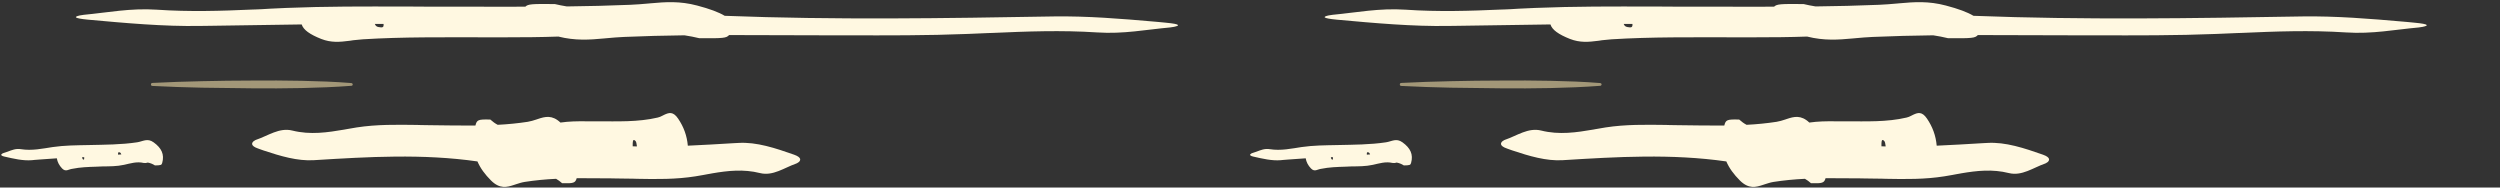
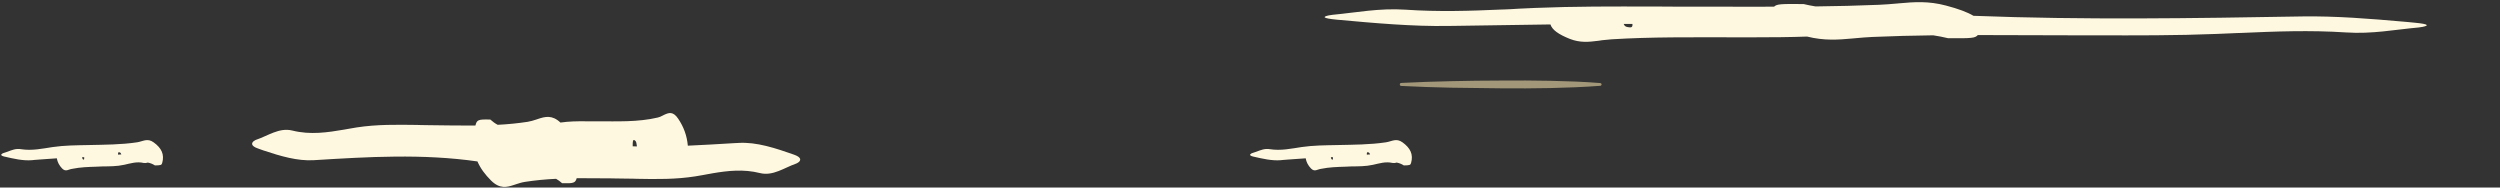
<svg xmlns="http://www.w3.org/2000/svg" version="1.1" x="0px" y="0px" viewBox="0 0 2000 150" style="enable-background:new 0 0 2000 150;" xml:space="preserve">
  <rect x="0" y="0" width="2000" height="150" fill="#333333" stroke="none" />
  <style type="text/css">
	.st0{opacity:0.543;fill-rule:evenodd;clip-rule:evenodd;fill:#FFECB3;enable-background:new    ;}
	.st1{fill-rule:evenodd;clip-rule:evenodd;fill:#FFF8E1;}
</style>
  <g id="Layer_1">
    <g id="Design">
      <g id="Home" transform="translate(-823, -2730)">
        <g id="How-it-works" transform="translate(0, 2619)">
          <g id="Group-173" transform="translate(1, 0)">
            <g id="Group-5" transform="translate(24, -91)">
              <g id="Group-9" transform="translate(798.764, 0)">
                <g id="Group-14" transform="translate(-0, 202.546)">
-                   <path id="Fill-99" class="st0" d="M280.3,68.1c-13.3,1-26.5,1.5-39.8,1.8c-13.3,0.3-26.5,0.3-39.8,0.2          c-13.3-0.1-26.5-0.3-39.8-0.5c-13.3-0.3-26.5-0.7-39.8-1.4c-0.7,0-1.2-0.6-1.1-1.3c0-0.6,0.5-1.1,1.1-1.1          c13.3-0.7,26.5-1.1,39.8-1.4c13.3-0.3,26.5-0.5,39.8-0.5c13.3-0.1,26.5-0.1,39.8,0.2c13.3,0.3,26.5,0.7,39.8,1.8          c0.7,0.1,1.2,0.6,1.1,1.3C281.4,67.6,280.9,68.1,280.3,68.1" />
                  <path id="Fill-1" class="st1" d="M505.4,114.3l0,0.4c0,0.3,0,0.6,0,0.9l0,0.6c0,0.1,0,0.2,0,0.3c1.1,0,2.2,0.1,3.4,0.1          c-0.3-2.2-0.5-4-1.5-4.7C505.7,110.7,505.5,112.1,505.4,114.3 M541.7,94.3c4.5,6.6,7.1,13.7,7.8,21.7          c12.2-0.5,24.4-1.3,36.6-2l3.9-0.2c14.5-0.9,29.7,4.2,44.5,9.4c6.2,2.2,5.3,4.5,3.8,5.9l-0.2,0.1l-0.1,0.1l-0.2,0.1          c-0.6,0.5-1.3,0.8-1.6,0.9c-9.5,3.3-18.6,10.2-29,7.6c-13.1-3.3-25.7-1.9-38,0.2l-1.6,0.3c-0.8,0.1-1.6,0.3-2.3,0.4          l-1.6,0.3l-1.6,0.3c-2.2,0.4-4.3,0.7-6.4,1.1c-15.7,2.5-31.2,2.3-46.9,2l-3.1-0.1c-2.6,0-5.2-0.1-7.8-0.1          c-2.3,0-4.6-0.1-6.9-0.1l-5.2-0.1l-1.7,0l-3.5,0c-6.7-0.1-13.3-0.1-20-0.1c-1.1,3.8-2.5,4.3-11.7,4          c-1.5-1.4-3.1-2.5-4.8-3.5c-8.5,0.4-16.9,1.2-25.2,2.5c-2.5,0.4-4.8,1.2-7,1.9l-0.6,0.2l-0.6,0.2c-6,2-11.6,3.5-18.6-3.4          c-4.9-4.9-8.6-9.9-10.9-15.3c-43.9-6.3-87.4-3.7-130.9-1c-13.1,0.8-26.8-3.3-40.3-7.8l-1.7-0.6c-0.8-0.3-1.7-0.6-2.5-0.9          c-6.5-2.2-5.2-4.7-3.5-6l0.2-0.1c0.6-0.5,1.3-0.8,1.6-0.9c9.5-3.2,18.6-10,29-7.4c14.4,3.6,28.2,1.5,41.7-0.8l1.6-0.3          c2.7-0.5,5.5-0.9,8.2-1.4c16.1-2.5,32.1-2.2,48.2-2l3.2,0.1c2.1,0,4.3,0.1,6.5,0.1c12.3,0.1,24.7,0.4,37.1,0.3          c0,0,0,0,0-0.1c1.1-4.5,2.2-5,11.9-4.7c1.9,1.7,3.8,3.1,5.9,4.2c8.1-0.4,16.1-1.2,24-2.4c2.4-0.4,4.7-1.1,6.8-1.8l0.6-0.2          l0.6-0.2c5.9-2,11.5-3.5,18.2,2.8c6.9-1,13.8-1.1,20.7-1l2.2,0c2.2,0,4.3,0,6.5,0c16.2,0,32.6,0.7,48.4-3          c1.3-0.3,2.5-0.8,3.6-1.4l0.4-0.2c0.3-0.2,0.6-0.3,1-0.5l0.4-0.2C534.3,89.6,537.7,88.4,541.7,94.3" />
-                   <path id="Fill-3" class="st1" d="M306.1,19.8l0-0.2c0-0.2,0-0.3,0-0.5l0-0.3c0-0.1,0-0.1,0-0.2c-2.3,0-4.7,0-7,0          c0.5,1.2,1.1,2.2,3,2.5C305.5,21.8,306,21,306.1,19.8 M256.2,30.6c-9.1-3.6-14.3-7.3-15.6-11.6c-24.5,0.3-49,0.7-73.5,1.1          l-7.8,0.1c-29.1,0.5-59.7-2.3-89.5-5c-12.5-1.2-10.7-2.4-7.5-3.2l0.3-0.1c0.1,0,0.1,0,0.2,0l0.3-0.1          c1.2-0.2,2.5-0.4,3.2-0.5c19.1-1.8,37.4-5.5,58.3-4.1c26.3,1.8,51.6,1,76.3-0.1L204,7c1.6-0.1,3.1-0.1,4.7-0.2l3.3-0.2          l3.3-0.2c4.3-0.2,8.7-0.4,13-0.6c31.5-1.3,62.8-1.2,94.3-1.1l6.3,0c5.3,0,10.5,0,15.8,0.1c4.6,0,9.2,0,13.9,0l10.4,0l3.5,0          l6.9,0c13.4,0,26.8,0.1,40.1,0c2.2-2.1,5-2.3,23.6-2.1c3.1,0.7,6.3,1.4,9.6,1.9c17-0.2,33.9-0.6,50.6-1.3          c5-0.2,9.6-0.6,14.2-1l1.1-0.1l1.1-0.1c12.1-1.1,23.4-1.9,37.3,1.8c9.9,2.6,17.2,5.3,22,8.2c88.3,3.4,175.7,2,263.2,0.5          c26.4-0.4,53.9,1.8,81.1,4.2l3.4,0.3c1.7,0.2,3.4,0.3,5.1,0.5c13.1,1.2,10.5,2.5,7.1,3.2l-0.3,0.1c-1.2,0.2-2.5,0.4-3.2,0.5          c-19.1,1.7-37.4,5.4-58.3,4c-28.9-1.9-56.8-0.8-83.9,0.4l-3.3,0.1c-5.5,0.3-11,0.5-16.5,0.7c-32.4,1.3-64.5,1.2-96.9,1.1          l-6.5,0c-4.3,0-8.6,0-13,0c-24.8-0.1-49.7-0.2-74.5-0.2c0,0,0,0,0,0c-2.2,2.4-4.4,2.7-23.9,2.5c-3.7-0.9-7.7-1.7-11.8-2.3          c-16.2,0.2-32.4,0.6-48.3,1.3c-4.8,0.2-9.4,0.6-13.7,1l-1.1,0.1l-1.1,0.1c-11.9,1.1-23,1.9-36.7-1.5          c-14,0.5-27.8,0.6-41.7,0.6l-4.3,0c-4.3,0-8.7,0-13,0c-32.6,0-65.5-0.4-97.4,1.6c-2.5,0.2-4.9,0.4-7.3,0.7l-0.8,0.1          c-0.6,0.1-1.3,0.2-1.9,0.3l-0.8,0.1C271,33.1,264.1,33.7,256.2,30.6" />
                  <path id="Fill-15" class="st1" d="M66.6,125.2l-1.3,0c-0.1,0-0.2,0-0.4,0c0.2,0.8,0.3,1.5,0.8,1.8          C66.7,127.6,66.6,126.4,66.6,125.2 M93.7,123.2l0.9-0.1c0.6,0,1.1-0.1,1.7-0.1c-0.3-0.8-0.6-1.4-1.2-1.6          c-1.4-0.5-1.4,0.2-1.4,1.2l0,0.2C93.7,123,93.7,123.1,93.7,123.2 M48.9,134.2c-2.3-2.4-3.7-5.1-4.2-8.1          c-4.7,0.3-9.5,0.6-14.2,1l-3.8,0.3c-0.6,0.1-1.3,0.1-1.9,0.2c-7.1,0.6-14.7-1.2-22.1-2.9c-3.4-0.8-2.6-1.8-1.7-2.3l0.1-0.1          c0.3-0.1,0.5-0.2,0.6-0.3c0.9-0.3,1.8-0.6,2.7-0.9l0.9-0.3c3.4-1.3,6.8-2.7,10.7-2c8.9,1.4,17.3-0.5,25.4-1.7          c9.5-1.4,19-1.4,28.6-1.6c13.1-0.3,26.3-0.3,38.9-2.2c4.7-0.7,8.2-3.6,13.2,0c6.4,4.6,8.8,9.7,6.9,16.5          c-0.5,1.7-1,1.9-5.8,2c-1.8-1.2-3.7-1.9-5.7-2.3c-1.1,0.4-2.2,0.5-3.4,0.3c-5.4-1.3-10.6,0.4-15.6,1.5          c-5.9,1.3-11.6,1.2-17.5,1.3c-0.8,0-1.5,0-2.3,0.1l-2.3,0.1c-6.5,0.2-13,0.4-19.3,1.7C54.1,134.8,51.9,137.3,48.9,134.2" />
                </g>
              </g>
            </g>
          </g>
        </g>
      </g>
    </g>
    <g id="Design_1_">
      <g id="Home_1_" transform="translate(-823, -2730)">
        <g id="How-it-works_1_" transform="translate(0, 2619)">
          <g id="Group-173_1_" transform="translate(1, 0)">
            <g id="Group-5_1_" transform="translate(24, -91)">
              <g id="Group-9_1_" transform="translate(798.764, 0)">
                <g id="Group-14_1_" transform="translate(-0, 202.546)">
                  <path id="Fill-99_1_" class="st0" d="M1279.4,68.1c-13.3,1-26.5,1.5-39.8,1.8c-13.3,0.3-26.5,0.3-39.8,0.2          c-13.3-0.1-26.5-0.3-39.8-0.5c-13.3-0.3-26.5-0.7-39.8-1.4c-0.7,0-1.2-0.6-1.1-1.3c0-0.6,0.5-1.1,1.1-1.1          c13.3-0.7,26.5-1.1,39.8-1.4c13.3-0.3,26.5-0.5,39.8-0.5c13.3-0.1,26.5-0.1,39.8,0.2c13.3,0.3,26.5,0.7,39.8,1.8          c0.7,0.1,1.2,0.6,1.1,1.3C1280.4,67.6,1280,68.1,1279.4,68.1" />
-                   <path id="Fill-1_1_" class="st1" d="M1504.4,114.3l0,0.4c0,0.3,0,0.6,0,0.9l0,0.6c0,0.1,0,0.2,0,0.3c1.1,0,2.2,0.1,3.4,0.1          c-0.3-2.2-0.5-4-1.5-4.7C1504.7,110.7,1504.5,112.1,1504.4,114.3 M1540.8,94.3c4.5,6.6,7.1,13.7,7.8,21.7          c12.2-0.5,24.4-1.3,36.6-2l3.9-0.2c14.5-0.9,29.7,4.2,44.5,9.4c6.2,2.2,5.3,4.5,3.8,5.9l-0.2,0.1l-0.1,0.1l-0.2,0.1          c-0.6,0.5-1.3,0.8-1.6,0.9c-9.5,3.3-18.6,10.2-29,7.6c-13.1-3.3-25.7-1.9-38,0.2l-1.6,0.3c-0.8,0.1-1.6,0.3-2.3,0.4          l-1.6,0.3l-1.6,0.3c-2.2,0.4-4.3,0.7-6.4,1.1c-15.7,2.5-31.2,2.3-46.9,2l-3.1-0.1c-2.6,0-5.2-0.1-7.8-0.1          c-2.3,0-4.6-0.1-6.9-0.1l-5.2-0.1l-1.7,0l-3.5,0c-6.7-0.1-13.3-0.1-20-0.1c-1.1,3.8-2.5,4.3-11.7,4          c-1.5-1.4-3.1-2.5-4.8-3.5c-8.5,0.4-16.9,1.2-25.2,2.5c-2.5,0.4-4.8,1.2-7,1.9l-0.6,0.2l-0.6,0.2c-6,2-11.6,3.5-18.6-3.4          c-4.9-4.9-8.6-9.9-10.9-15.3c-43.9-6.3-87.4-3.7-130.9-1c-13.1,0.8-26.8-3.3-40.3-7.8l-1.7-0.6c-0.8-0.3-1.7-0.6-2.5-0.9          c-6.5-2.2-5.2-4.7-3.5-6l0.2-0.1c0.6-0.5,1.3-0.8,1.6-0.9c9.5-3.2,18.6-10,29-7.4c14.4,3.6,28.2,1.5,41.7-0.8l1.6-0.3          c2.7-0.5,5.5-0.9,8.2-1.4c16.1-2.5,32.1-2.2,48.2-2l3.2,0.1c2.1,0,4.3,0.1,6.5,0.1c12.3,0.1,24.7,0.4,37.1,0.3          c0,0,0,0,0-0.1c1.1-4.5,2.2-5,11.9-4.7c1.9,1.7,3.8,3.1,5.9,4.2c8.1-0.4,16.1-1.2,24-2.4c2.4-0.4,4.7-1.1,6.8-1.8l0.6-0.2          l0.6-0.2c5.9-2,11.5-3.5,18.2,2.8c6.9-1,13.8-1.1,20.7-1l2.2,0c2.2,0,4.3,0,6.5,0c16.2,0,32.6,0.7,48.4-3          c1.3-0.3,2.5-0.8,3.6-1.4l0.4-0.2c0.3-0.2,0.6-0.3,1-0.5l0.4-0.2C1533.4,89.6,1536.8,88.4,1540.8,94.3" />
                  <path id="Fill-3_1_" class="st1" d="M1305.2,19.8l0-0.2c0-0.2,0-0.3,0-0.5l0-0.3c0-0.1,0-0.1,0-0.2c-2.3,0-4.7,0-7,0          c0.5,1.2,1.1,2.2,3,2.5C1304.5,21.8,1305,21,1305.2,19.8 M1255.2,30.6c-9.1-3.6-14.3-7.3-15.6-11.6          c-24.5,0.3-49,0.7-73.5,1.1l-7.8,0.1c-29.1,0.5-59.7-2.3-89.5-5c-12.5-1.2-10.7-2.4-7.5-3.2l0.3-0.1c0.1,0,0.1,0,0.2,0          l0.3-0.1c1.2-0.2,2.5-0.4,3.2-0.5c19.1-1.8,37.4-5.5,58.3-4.1c26.3,1.8,51.6,1,76.3-0.1L1203,7c1.6-0.1,3.1-0.1,4.7-0.2          l3.3-0.2l3.3-0.2c4.3-0.2,8.7-0.4,13-0.6c31.5-1.3,62.8-1.2,94.3-1.1l6.3,0c5.3,0,10.5,0,15.8,0.1c4.6,0,9.2,0,13.9,0          l10.4,0l3.5,0l6.9,0c13.4,0,26.8,0.1,40.1,0c2.2-2.1,5-2.3,23.6-2.1c3.1,0.7,6.3,1.4,9.6,1.9c17-0.2,33.9-0.6,50.6-1.3          c5-0.2,9.6-0.6,14.2-1l1.1-0.1l1.1-0.1c12.1-1.1,23.4-1.9,37.3,1.8c9.9,2.6,17.2,5.3,22,8.2c88.3,3.4,175.7,2,263.2,0.5          c26.4-0.4,53.9,1.8,81.1,4.2l3.4,0.3c1.7,0.2,3.4,0.3,5.1,0.5c13.1,1.2,10.5,2.5,7.1,3.2l-0.3,0.1c-1.2,0.2-2.5,0.4-3.2,0.5          c-19.1,1.7-37.4,5.4-58.3,4c-28.9-1.9-56.8-0.8-83.9,0.4l-3.3,0.1c-5.5,0.3-11,0.5-16.5,0.7c-32.4,1.3-64.5,1.2-96.9,1.1          l-6.5,0c-4.3,0-8.6,0-13,0c-24.8-0.1-49.7-0.2-74.5-0.2c0,0,0,0,0,0c-2.2,2.4-4.4,2.7-23.9,2.5c-3.7-0.9-7.7-1.7-11.8-2.3          c-16.2,0.2-32.4,0.6-48.3,1.3c-4.8,0.2-9.4,0.6-13.7,1l-1.1,0.1l-1.1,0.1c-11.9,1.1-23,1.9-36.7-1.5          c-14,0.5-27.8,0.6-41.7,0.6l-4.3,0c-4.3,0-8.7,0-13,0c-32.6,0-65.5-0.4-97.4,1.6c-2.5,0.2-4.9,0.4-7.3,0.7l-0.8,0.1          c-0.6,0.1-1.3,0.2-1.9,0.3l-0.8,0.1C1270,33.1,1263.2,33.7,1255.2,30.6" />
                  <path id="Fill-15_1_" class="st1" d="M1065.6,125.2l-1.3,0c-0.1,0-0.2,0-0.4,0c0.2,0.8,0.3,1.5,0.8,1.8          C1065.8,127.6,1065.6,126.4,1065.6,125.2 M1092.7,123.2l0.9-0.1c0.6,0,1.1-0.1,1.7-0.1c-0.3-0.8-0.6-1.4-1.2-1.6          c-1.4-0.5-1.4,0.2-1.4,1.2l0,0.2C1092.7,123,1092.7,123.1,1092.7,123.2 M1048,134.2c-2.3-2.4-3.7-5.1-4.2-8.1          c-4.7,0.3-9.5,0.6-14.2,1l-3.8,0.3c-0.6,0.1-1.3,0.1-1.9,0.2c-7.1,0.6-14.7-1.2-22.1-2.9c-3.4-0.8-2.6-1.8-1.7-2.3l0.1-0.1          c0.3-0.1,0.5-0.2,0.6-0.3c0.9-0.3,1.8-0.6,2.7-0.9l0.9-0.3c3.4-1.3,6.8-2.7,10.7-2c8.9,1.4,17.3-0.5,25.4-1.7          c9.5-1.4,19-1.4,28.6-1.6c13.1-0.3,26.3-0.3,38.9-2.2c4.7-0.7,8.2-3.6,13.2,0c6.4,4.6,8.8,9.7,6.9,16.5          c-0.5,1.7-1,1.9-5.8,2c-1.8-1.2-3.7-1.9-5.7-2.3c-1.1,0.4-2.2,0.5-3.4,0.3c-5.4-1.3-10.6,0.4-15.6,1.5          c-5.9,1.3-11.6,1.2-17.5,1.3c-0.8,0-1.5,0-2.3,0.1l-2.3,0.1c-6.5,0.2-13,0.4-19.3,1.7C1053.2,134.8,1051,137.3,1048,134.2" />
                </g>
              </g>
            </g>
          </g>
        </g>
      </g>
    </g>
  </g>
  <g id="Layer_2">
</g>
</svg>